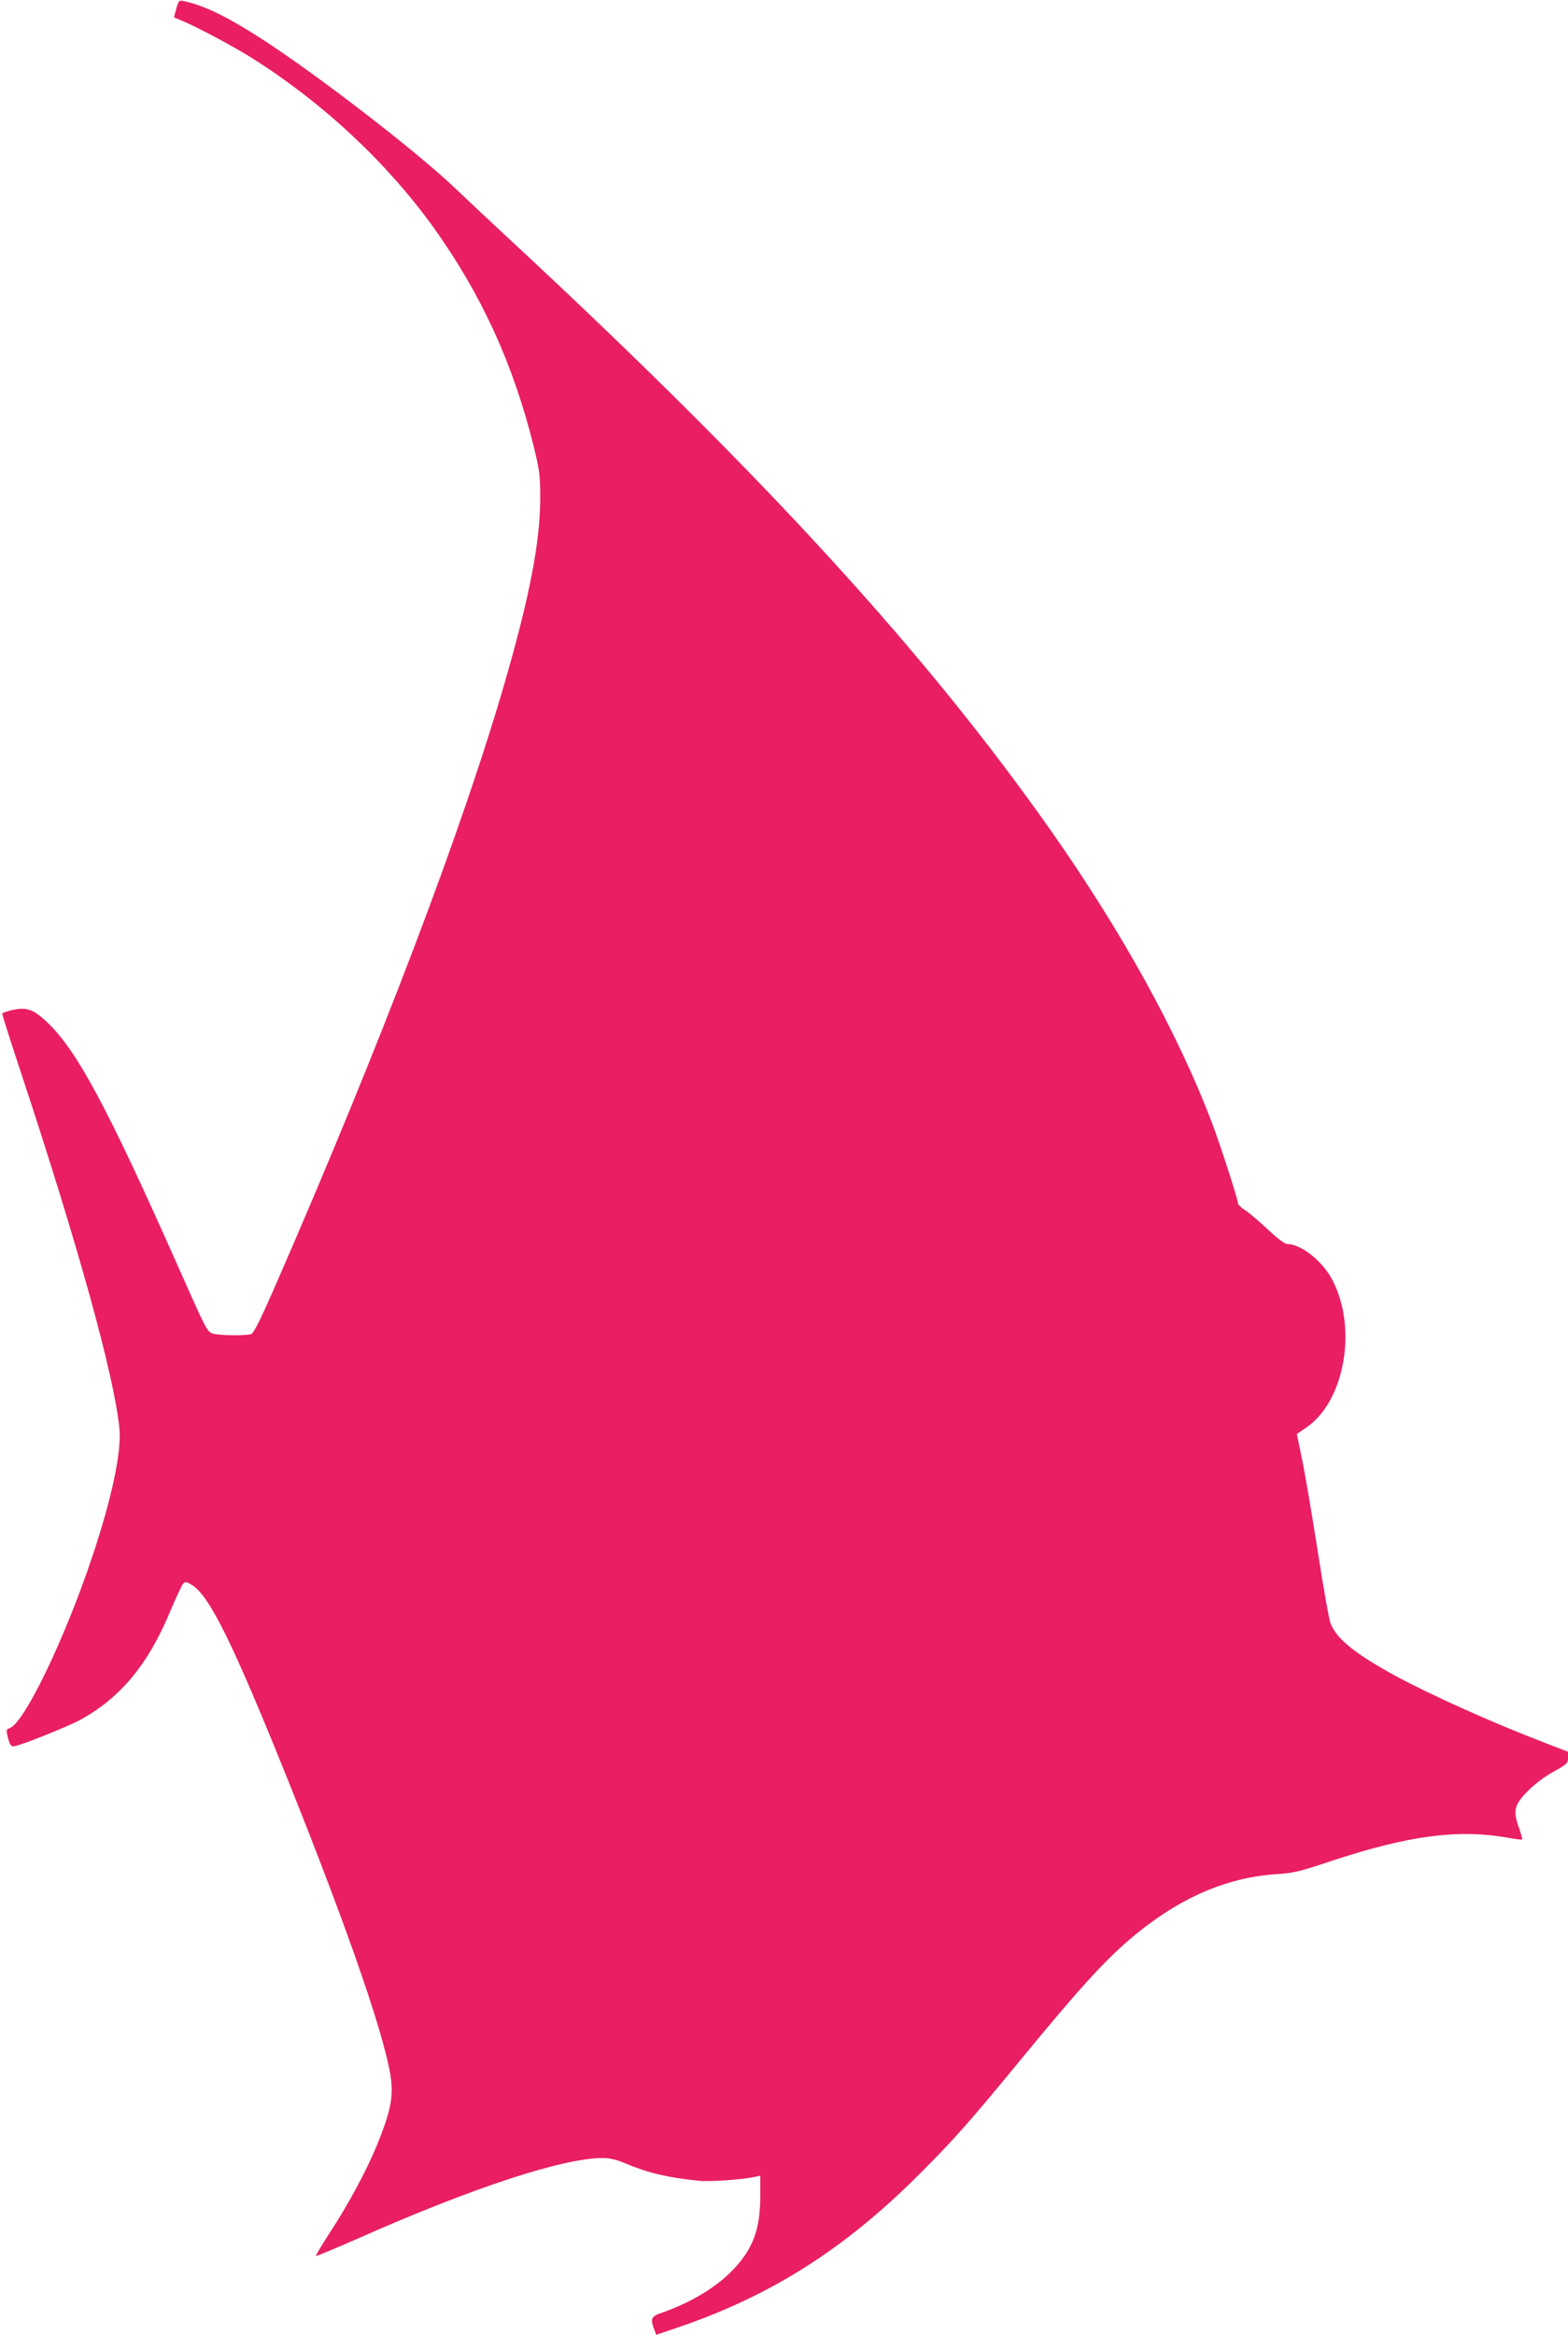
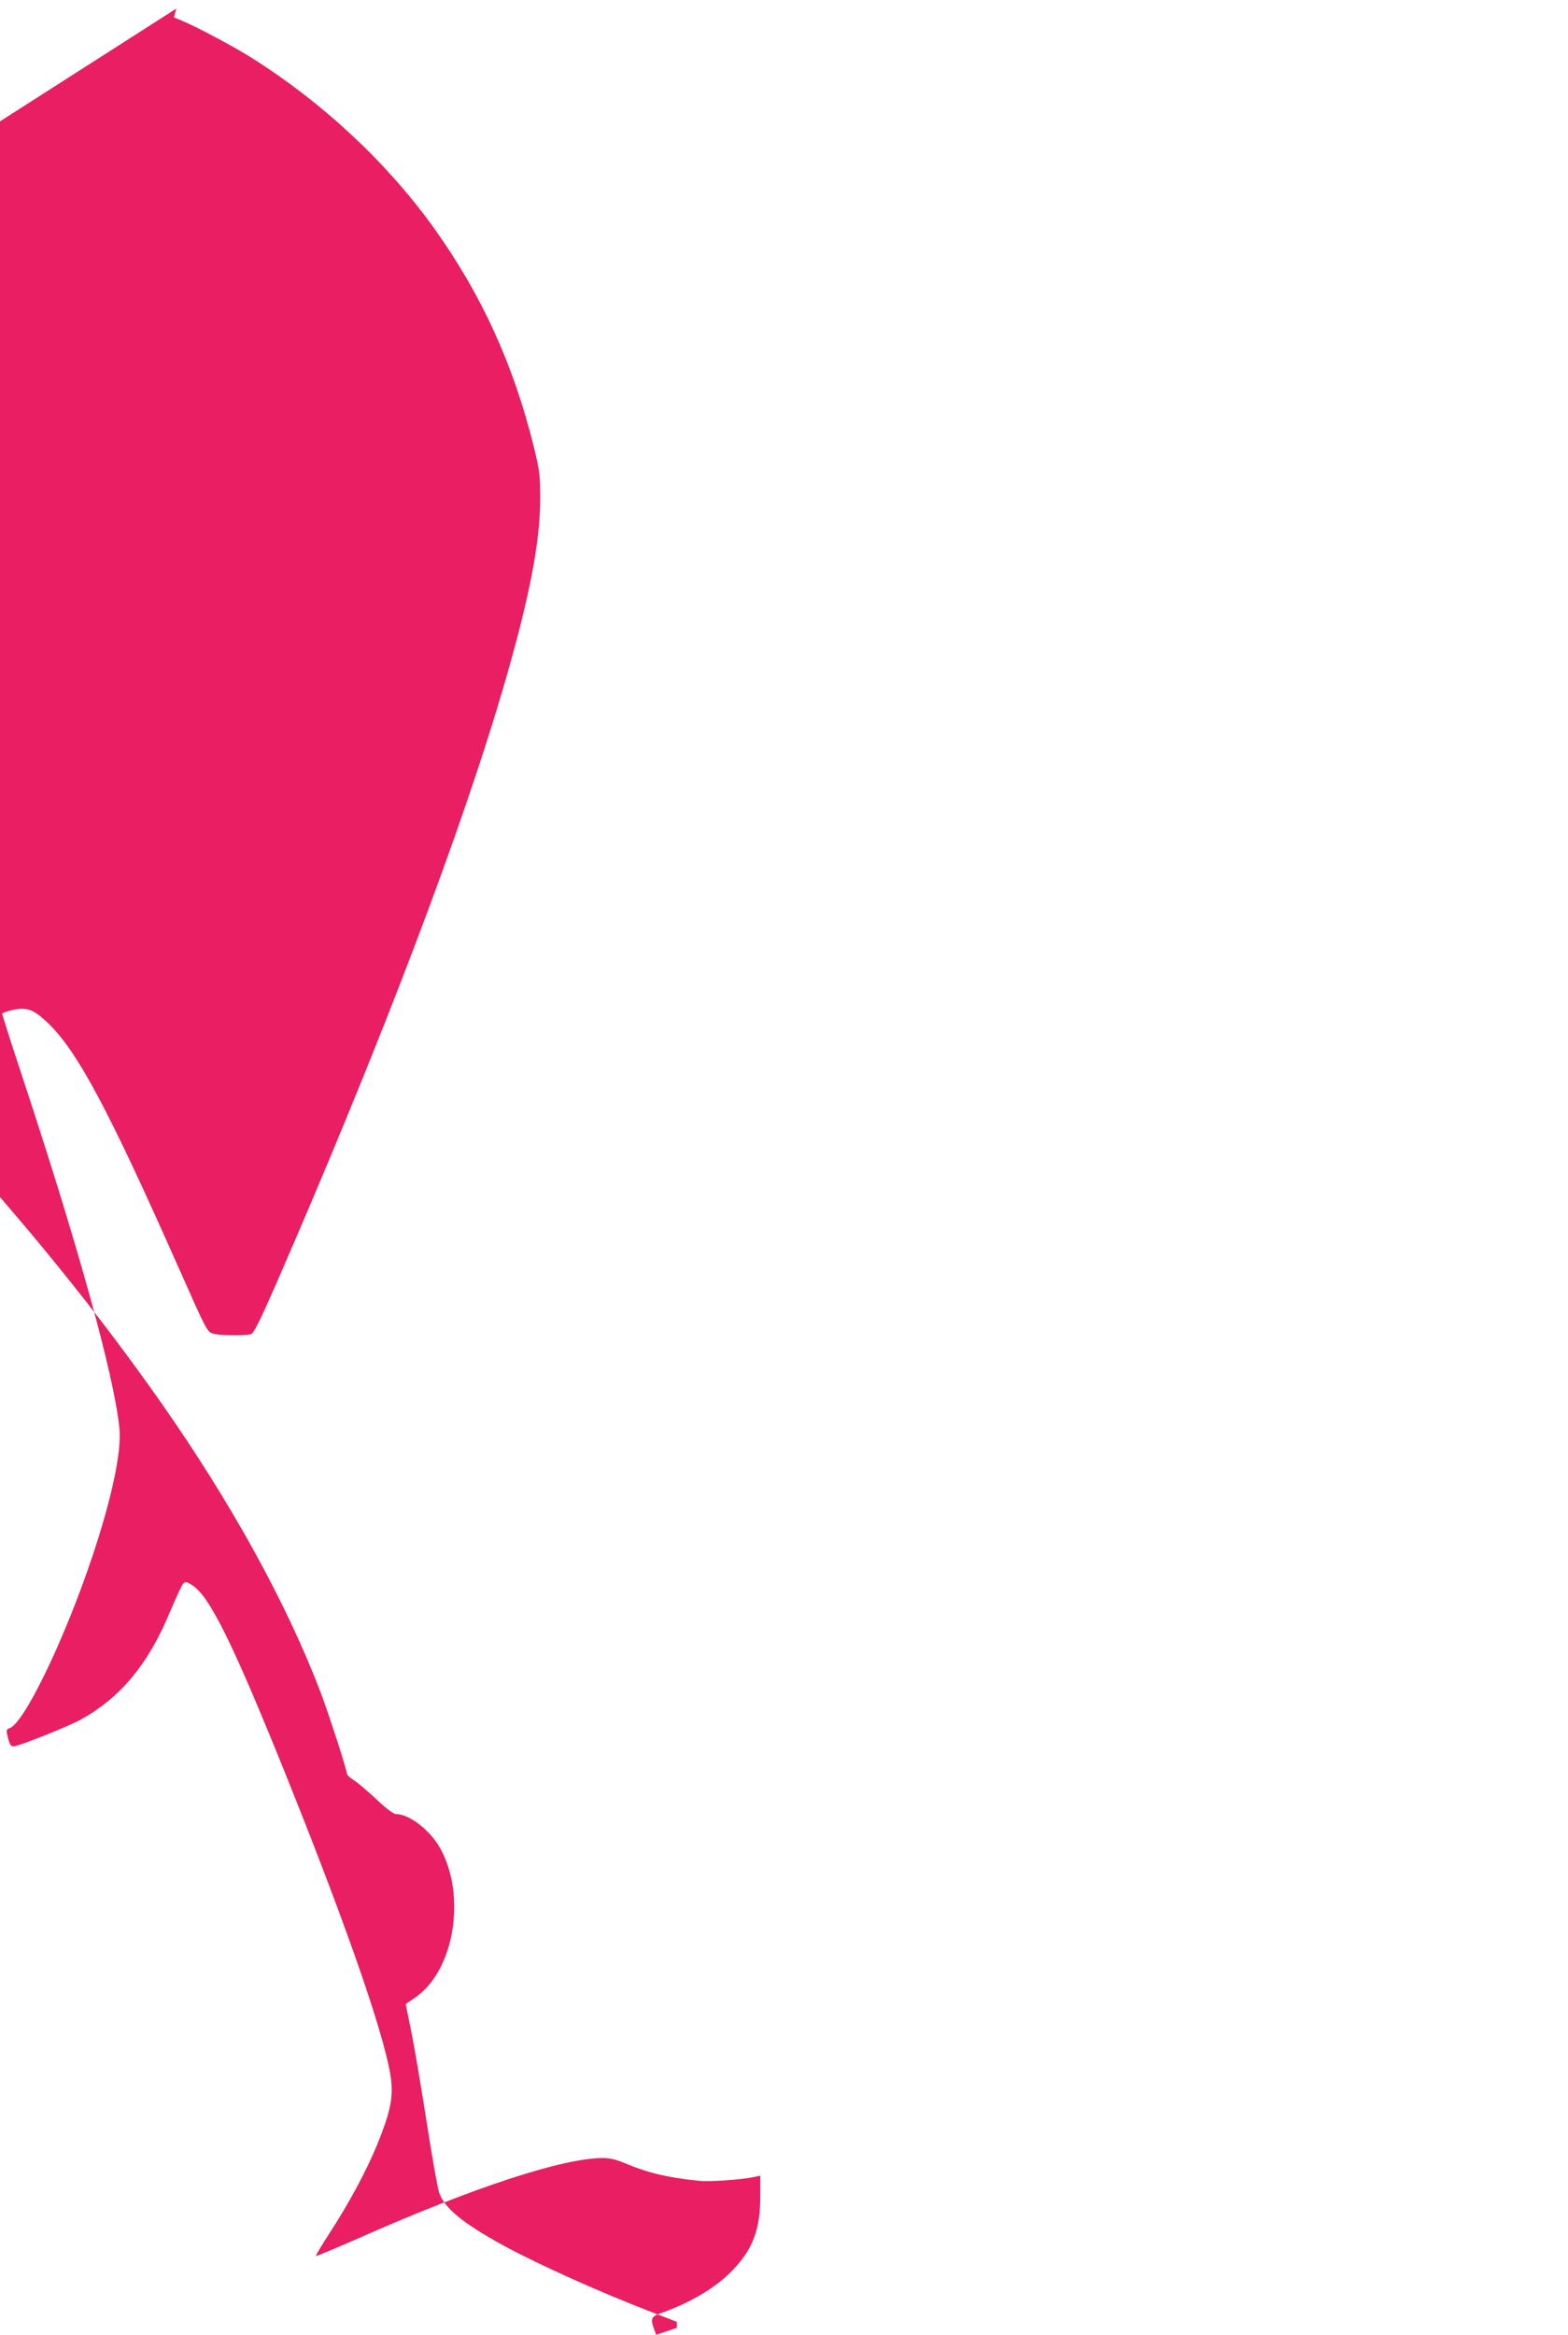
<svg xmlns="http://www.w3.org/2000/svg" version="1.0" width="860pt" height="1280pt" viewBox="0 0 860 1280" preserveAspectRatio="xMidYMid meet">
  <g transform="translate(0,1280) scale(0.1,-0.1)" fill="#e91e63" stroke="none">
-     <path d="M967 12753 l-13 -48 45 -19 c86 -36 286 -143 381 -203 390 -245 744 -576 1000 -933 262 -367 435 -745 548 -1200 32 -133 35 -157 35 -285 -1 -235 -57 -529 -188 -984 -234 -814 -684 -1997 -1260 -3318 -92 -210 -124 -273 -139 -277 -35 -9 -183 -7 -210 4 -31 11 -36 22 -187 362 -387 872 -555 1186 -718 1342 -64 60 -94 76 -145 76 -28 0 -92 -16 -104 -26 -2 -1 44 -146 102 -321 314 -949 511 -1659 541 -1953 13 -126 -42 -385 -150 -707 -153 -456 -374 -912 -453 -937 -18 -6 -19 -10 -8 -54 10 -37 17 -47 32 -45 32 2 304 111 370 148 218 122 367 303 486 588 33 78 65 148 73 156 11 12 19 10 48 -8 96 -59 224 -319 517 -1046 352 -875 561 -1486 577 -1685 7 -94 -11 -170 -78 -336 -59 -144 -157 -326 -263 -488 -42 -65 -75 -120 -73 -123 3 -2 107 42 233 97 630 279 1122 440 1341 440 38 0 75 -9 124 -30 124 -52 233 -78 404 -95 57 -6 231 6 302 21 l33 7 0 -110 c0 -182 -39 -289 -148 -404 -89 -95 -234 -183 -397 -239 -54 -19 -59 -32 -36 -92 l10 -27 113 38 c511 173 916 429 1324 836 191 190 284 295 559 630 342 416 484 571 650 704 247 198 499 303 770 318 76 5 120 15 280 69 429 142 699 178 975 130 41 -8 77 -12 79 -10 2 2 -7 32 -19 67 -33 93 -24 125 53 202 36 36 94 80 140 104 72 40 77 45 77 75 l0 33 -137 53 c-289 111 -623 262 -813 365 -223 122 -326 206 -354 292 -9 27 -38 194 -66 373 -28 179 -65 400 -83 492 l-34 167 54 37 c211 146 280 552 137 814 -54 99 -169 190 -242 190 -15 0 -53 28 -108 80 -47 44 -103 92 -124 105 -22 14 -40 31 -40 38 0 22 -96 318 -143 443 -186 488 -489 1038 -875 1589 -688 980 -1573 1948 -2947 3225 -121 112 -272 254 -335 314 -208 198 -759 623 -1060 816 -185 119 -310 180 -422 204 -25 6 -28 3 -41 -41z" />
+     <path d="M967 12753 l-13 -48 45 -19 c86 -36 286 -143 381 -203 390 -245 744 -576 1000 -933 262 -367 435 -745 548 -1200 32 -133 35 -157 35 -285 -1 -235 -57 -529 -188 -984 -234 -814 -684 -1997 -1260 -3318 -92 -210 -124 -273 -139 -277 -35 -9 -183 -7 -210 4 -31 11 -36 22 -187 362 -387 872 -555 1186 -718 1342 -64 60 -94 76 -145 76 -28 0 -92 -16 -104 -26 -2 -1 44 -146 102 -321 314 -949 511 -1659 541 -1953 13 -126 -42 -385 -150 -707 -153 -456 -374 -912 -453 -937 -18 -6 -19 -10 -8 -54 10 -37 17 -47 32 -45 32 2 304 111 370 148 218 122 367 303 486 588 33 78 65 148 73 156 11 12 19 10 48 -8 96 -59 224 -319 517 -1046 352 -875 561 -1486 577 -1685 7 -94 -11 -170 -78 -336 -59 -144 -157 -326 -263 -488 -42 -65 -75 -120 -73 -123 3 -2 107 42 233 97 630 279 1122 440 1341 440 38 0 75 -9 124 -30 124 -52 233 -78 404 -95 57 -6 231 6 302 21 l33 7 0 -110 c0 -182 -39 -289 -148 -404 -89 -95 -234 -183 -397 -239 -54 -19 -59 -32 -36 -92 l10 -27 113 38 l0 33 -137 53 c-289 111 -623 262 -813 365 -223 122 -326 206 -354 292 -9 27 -38 194 -66 373 -28 179 -65 400 -83 492 l-34 167 54 37 c211 146 280 552 137 814 -54 99 -169 190 -242 190 -15 0 -53 28 -108 80 -47 44 -103 92 -124 105 -22 14 -40 31 -40 38 0 22 -96 318 -143 443 -186 488 -489 1038 -875 1589 -688 980 -1573 1948 -2947 3225 -121 112 -272 254 -335 314 -208 198 -759 623 -1060 816 -185 119 -310 180 -422 204 -25 6 -28 3 -41 -41z" />
  </g>
</svg>